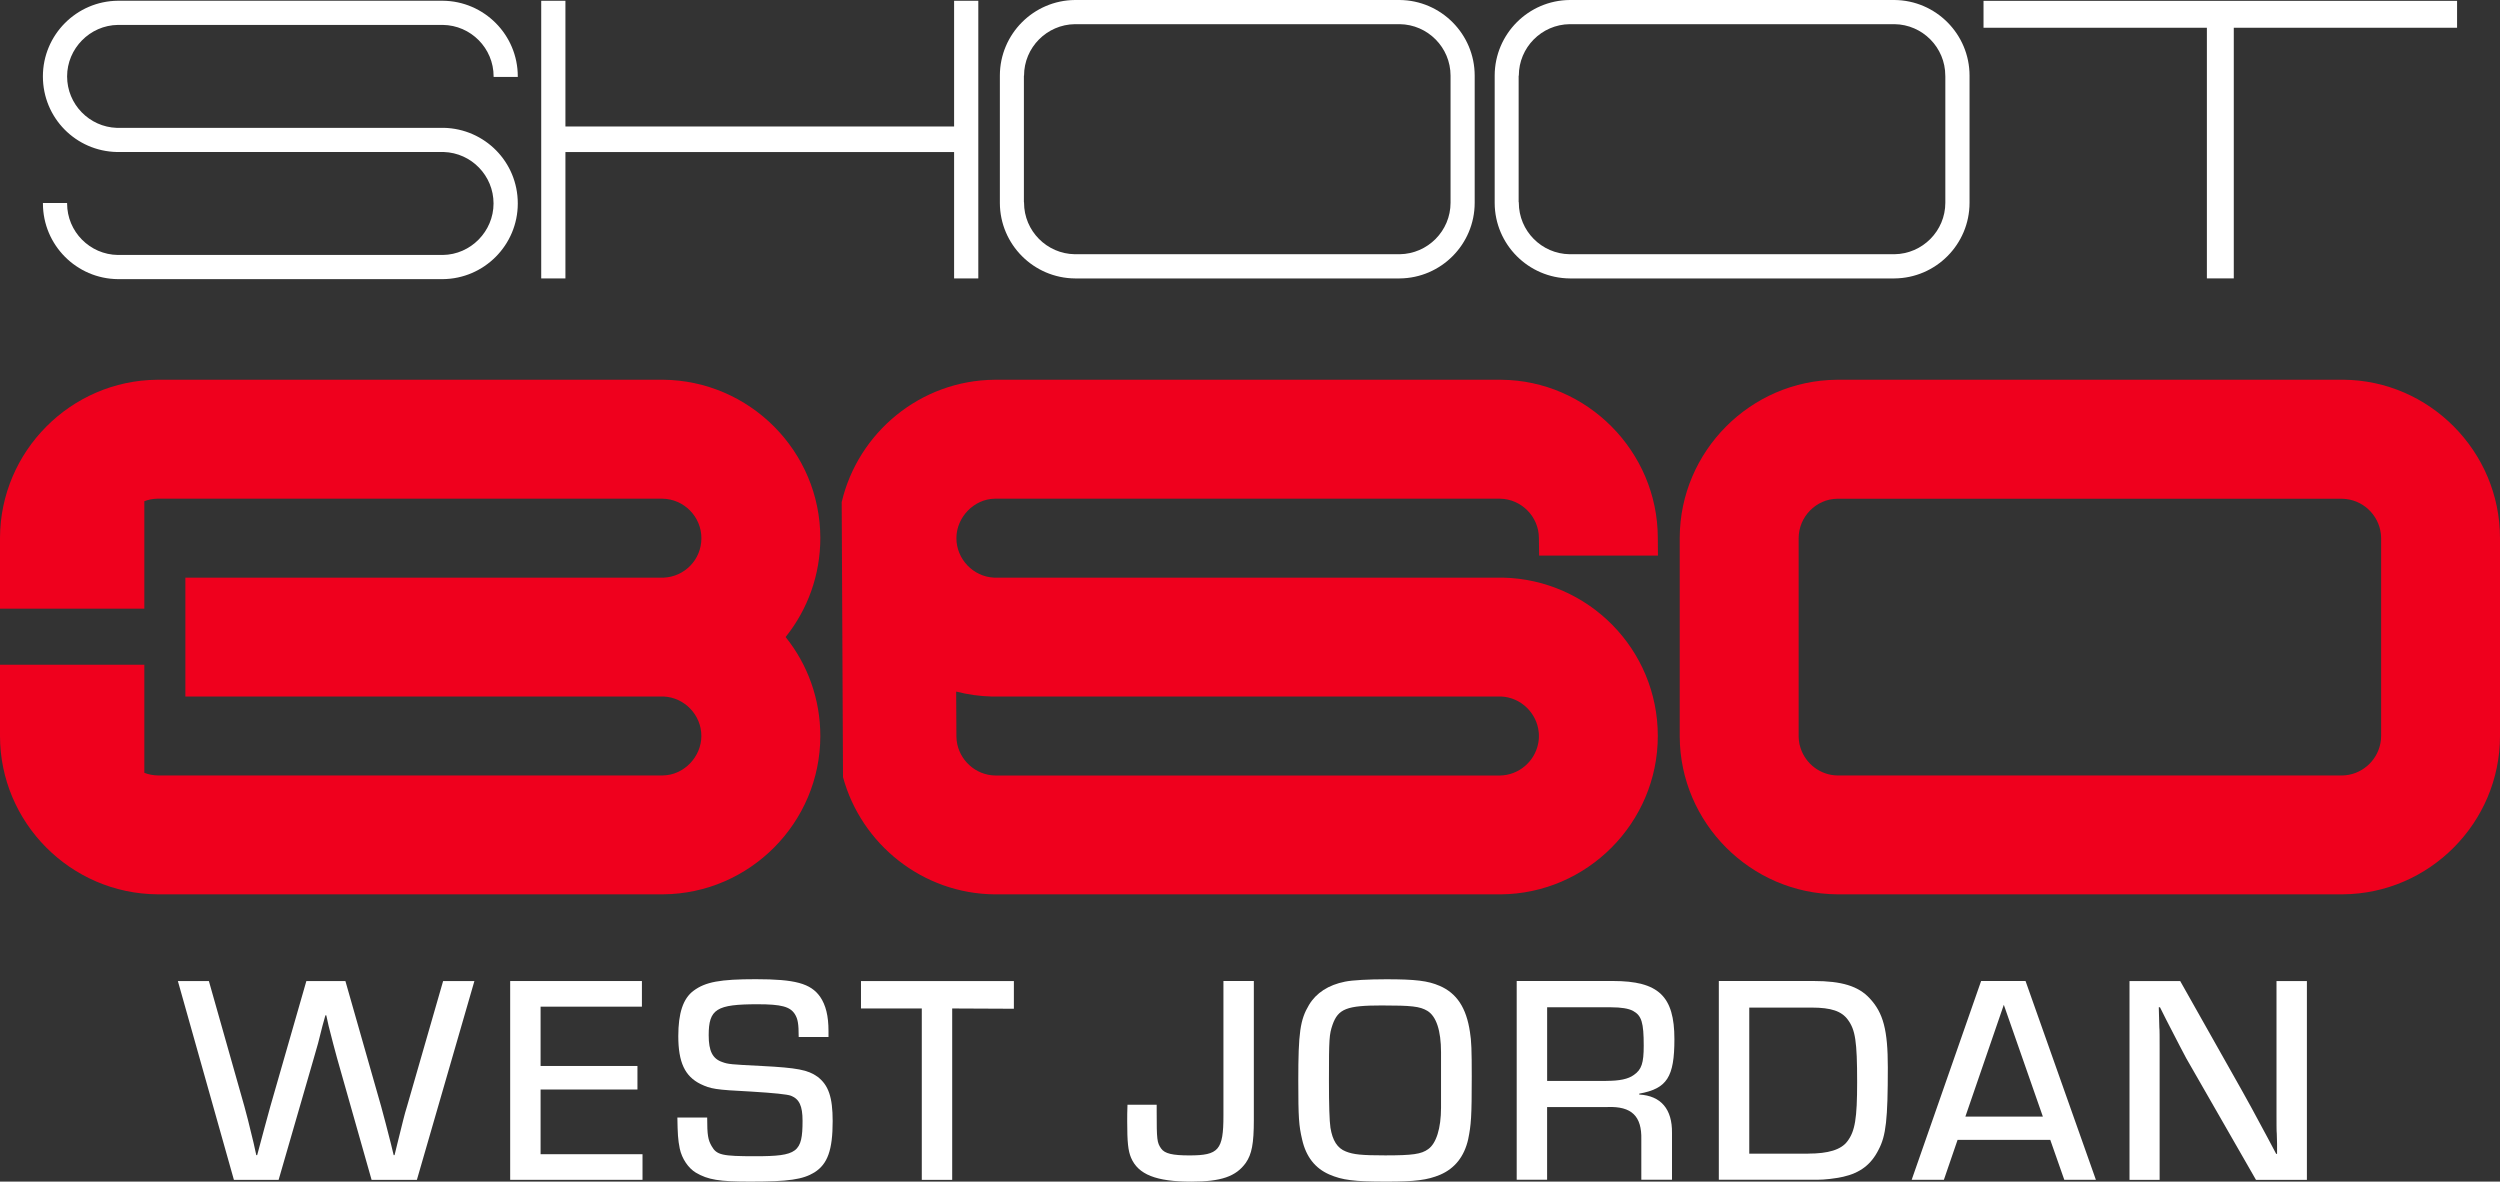
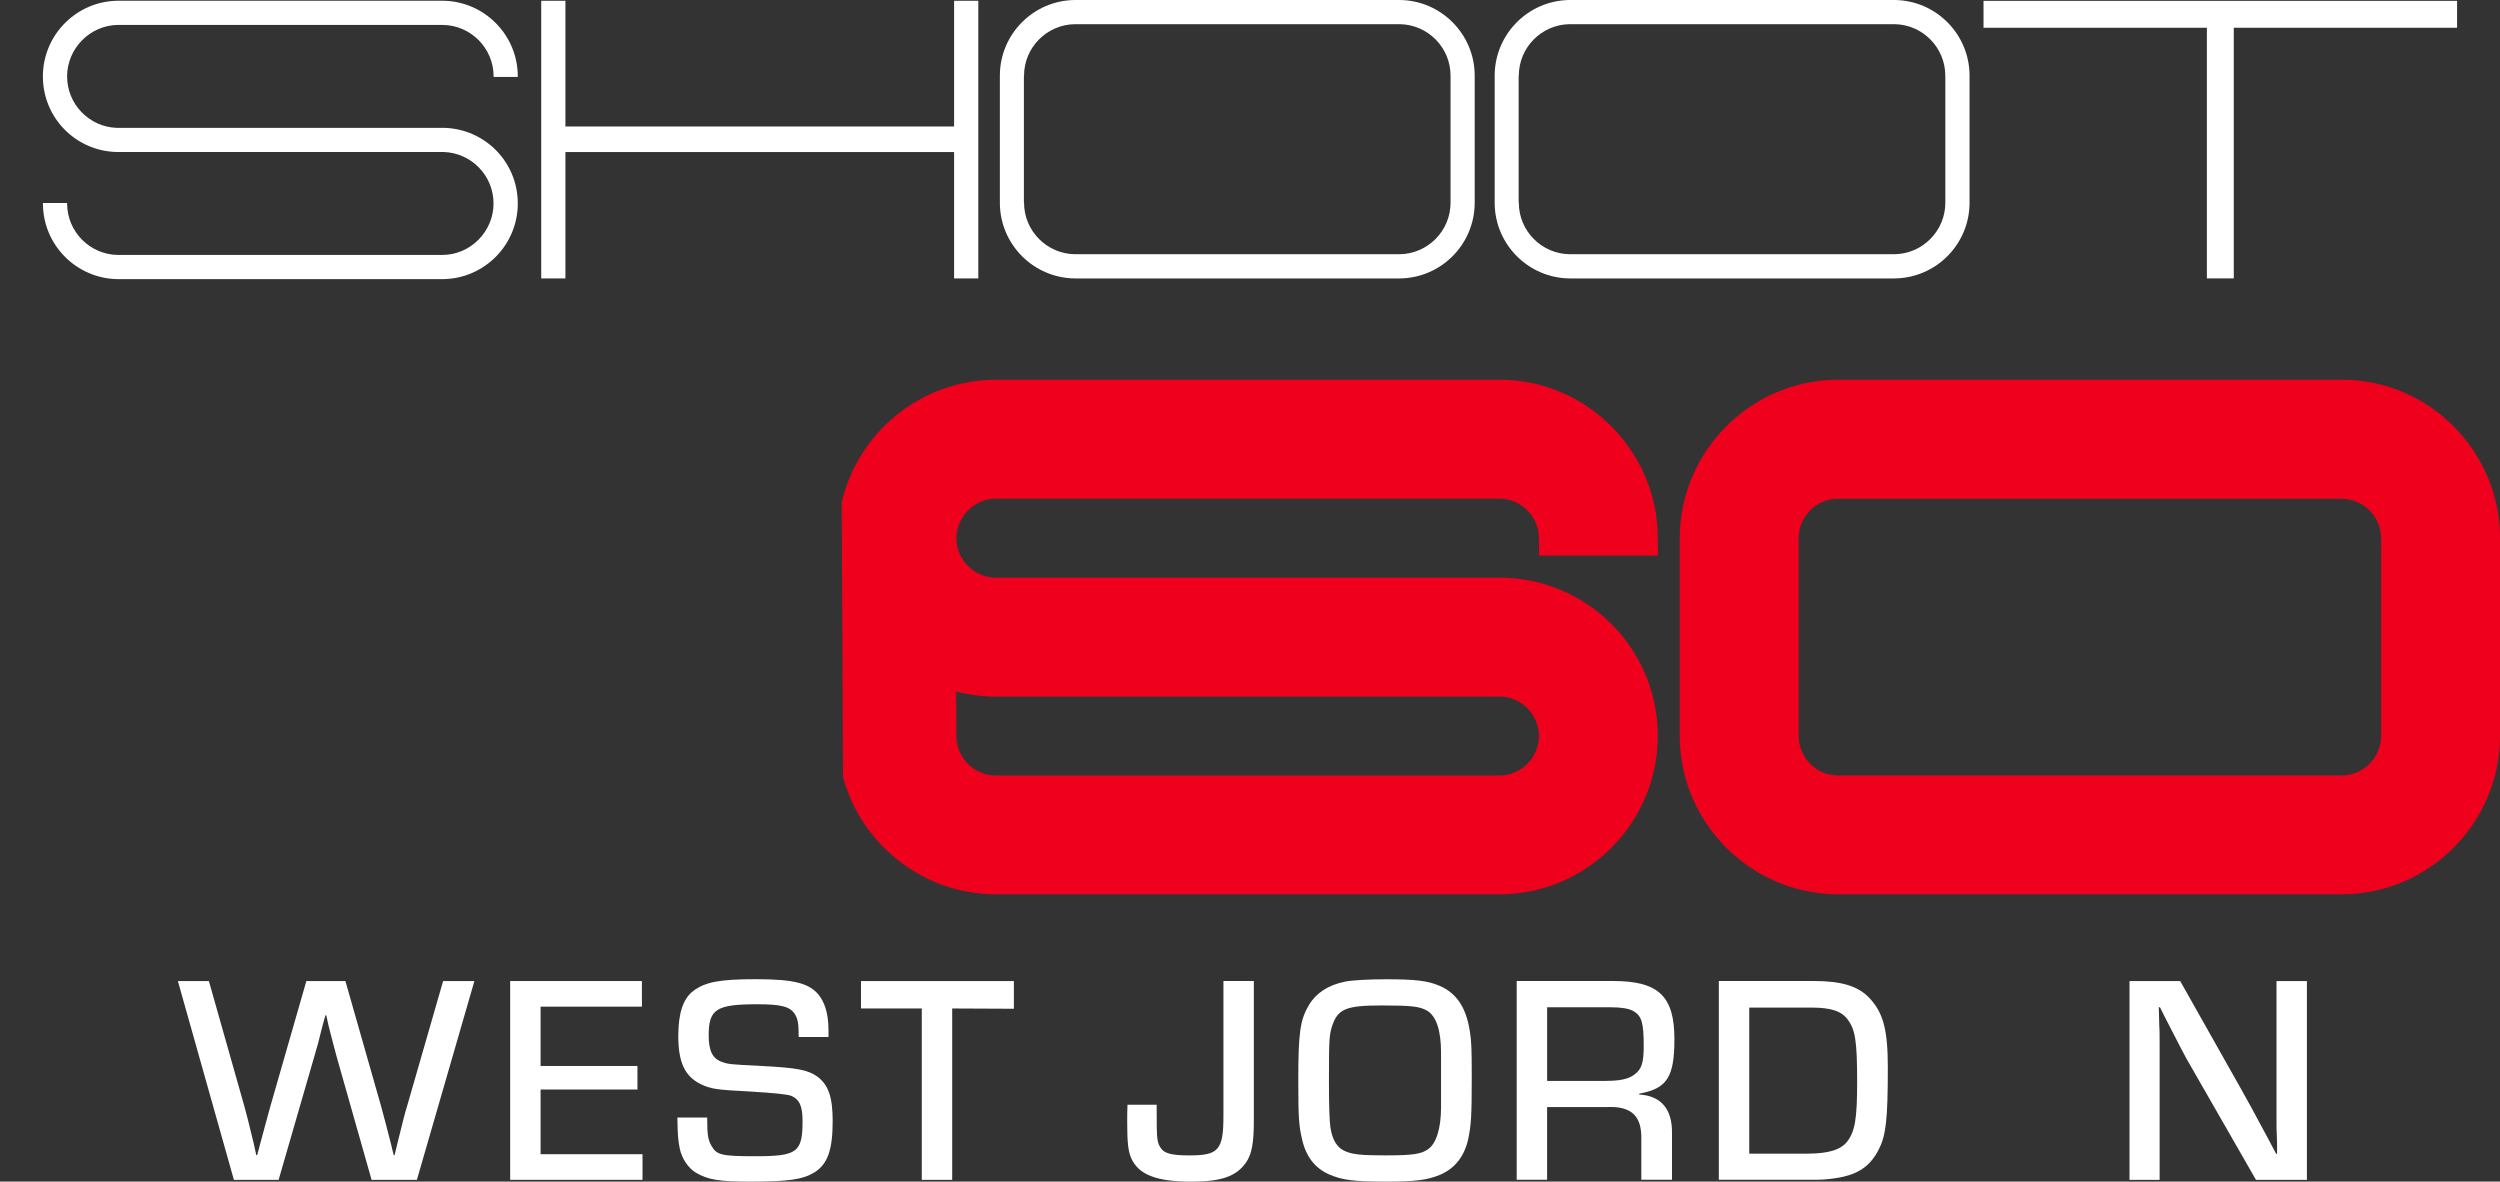
<svg xmlns="http://www.w3.org/2000/svg" id="uuid-4fa48c80-492e-4be2-8cef-ebbf451b94d9" data-name="Layer 1" width="706.37" height="333.86" viewBox="0 0 706.37 333.86">
  <rect x="0" y="0" width="706.37" height="333.86" fill="#333333" stroke="none" />
  <g>
    <g>
      <path d="M672.72,209.07c-.04.3-.09.6-.13.9-.02.06-.02.14-.04.19-1.03,5.02-5.45,8.85-10.75,8.95h-142.59c-4.85-.06-8.98-3.27-10.43-7.64-.02-.05-.04-.09-.05-.14-.05-.16-.09-.32-.13-.49-.05-.18-.11-.36-.16-.55-.05-.26-.09-.53-.12-.8-.02-.09-.03-.19-.05-.28-.02-.2-.02-.4-.04-.61,0-.16-.02-.33-.03-.5v-56.02c0-6.08,4.95-11.08,10.88-11.16h142.68c.38,0,.75.03,1.11.08,5.5.62,9.81,5.3,9.91,10.92v56.04c0,.38-.02.76-.05,1.13M662.12,107.3h-143.11c-24.4.19-44.32,20.19-44.41,44.62v56.22c.12,24.38,20.04,44.37,44.5,44.55h142.86c24.48-.19,44.41-20.26,44.41-44.76v-55.88c0-24.5-19.93-44.57-44.25-44.76" fill="#ef001d" />
      <path d="M280.37,196.8h143.82c5.51.26,10.03,4.64,10.57,10.06.05.36.05.71.05,1.09s0,.76-.05,1.13c-.02.19-.05.38-.08.56-.03.18-.05.36-.09.53-1.02,5.02-5.45,8.85-10.74,8.95h-142.6c-5.64-.07-10.3-4.4-10.95-9.88v-.03c-.02-.2-.03-.4-.04-.61-.02-.16-.03-.33-.03-.5l-.07-12.7c3.31.86,6.73,1.33,10.2,1.41M424.16,107.3h-143.11c-20.99.16-38.62,14.93-43.23,34.57l.37,77.71c5.14,18.9,22.45,32.97,42.94,33.12h142.87c24.49-.19,44.41-20.26,44.41-44.76s-19.61-44.18-43.73-44.73h-143.84c-5.87-.28-10.61-5.25-10.61-11.15s4.94-11.08,10.88-11.16h142.69c6.04.08,10.99,5.06,11.01,11.09l.07,4.99h33.57l-.04-5.1c-.09-24.4-20.02-44.4-44.25-44.58" fill="#ef001d" />
-       <path d="M187.27,107.3H44.42C20.02,107.49.1,127.49,0,151.93v20.05h40.78v-30.36c1.15-.45,2.4-.7,3.69-.72h142.69c6.08.08,11.02,5.08,11.02,11.16s-4.74,10.87-10.62,11.15H52.38v33.59h135.17c5.88.28,10.62,5.24,10.62,11.14s-4.94,11.09-10.88,11.16H44.61c-1.35-.02-2.64-.28-3.83-.74v-30.55H0v20.12c0,24.5,19.92,44.57,44.5,44.76h142.86c24.5-.19,44.42-20.26,44.42-44.76,0-10.33-3.53-20.12-9.81-27.94,6.27-7.81,9.81-17.6,9.81-27.94,0-24.5-19.93-44.57-44.51-44.76" fill="#ef001d" />
    </g>
    <g>
      <path d="M549.65,21.52v35.76c0,7.96-6.44,14.45-14.37,14.55h-91.78c-7.93-.1-14.36-6.59-14.36-14.55v-.15h-.05V21.38h.05c0-7.96,6.42-14.45,14.37-14.55h91.77c7.93.1,14.36,6.59,14.36,14.55,0,.05,0,.09,0,.15h0ZM535.27,0h-91.74c-11.68.09-21.16,9.6-21.21,21.3h0v36.08h0c.05,11.69,9.53,21.19,21.21,21.29h91.58c.05,0,.11,0,.16,0,11.72-.09,21.22-9.65,21.22-21.38V21.38c0-11.73-9.5-21.29-21.22-21.38" fill="#fff" />
      <path d="M409.85,21.52v35.76c0,7.96-6.44,14.45-14.37,14.55h-91.77c-7.93-.1-14.37-6.59-14.37-14.55v-.15h-.04V21.38h.04c0-7.96,6.44-14.45,14.38-14.55h91.76c7.94.1,14.37,6.59,14.37,14.55,0,.05,0,.09,0,.15h0ZM395.46,0h-91.73c-11.69.09-21.18,9.6-21.22,21.3h0v36.08h0c.05,11.69,9.53,21.19,21.22,21.29h91.57s.11,0,.17,0c11.71-.09,21.2-9.65,21.2-21.38V21.38c0-11.73-9.5-21.29-21.21-21.38" fill="#fff" />
      <rect x="623.55" y="5.27" width="7.6" height="73.39" fill="#fff" />
      <rect x="560.44" y=".24" width="133.8" height="7.6" fill="#fff" />
      <path d="M125.41,36.13H33.02c-7.8-.26-14.06-6.68-14.06-14.54s6.43-14.46,14.38-14.55c.05,0,.12,0,.17,0,.07,0,91.54,0,91.6,0,7.94.1,14.36,6.59,14.36,14.55v.14h6.83s0-.1,0-.14c0-11.74-9.5-21.29-21.21-21.38H33.34c-11.72.09-21.22,9.64-21.22,21.38s9.32,21.11,20.89,21.36h92.39c7.8.26,14.05,6.68,14.05,14.54s-6.42,14.46-14.36,14.55H33.32c-7.94-.1-14.36-6.59-14.36-14.55,0-.05,0-.09,0-.14h-6.83s0,.09,0,.14c0,11.74,9.5,21.29,21.22,21.38h91.74c11.71-.09,21.21-9.64,21.21-21.38s-9.32-21.1-20.89-21.37" fill="#fff" />
      <rect x="152.92" y=".22" width="6.84" height="78.45" fill="#fff" />
      <rect x="269.58" y=".22" width="6.84" height="78.45" fill="#fff" />
      <rect x="158.11" y="35.74" width="113.94" height="7.22" fill="#fff" />
    </g>
  </g>
  <g>
    <path d="M117.79,333.36h-12.8l-9.77-34.44c-1.01-3.71-1.09-4.04-2.36-9.01l-.67-3.03h-.25l-.84,3.03c-1.18,4.72-1.26,5.14-2.44,9.1l-9.94,34.36h-12.63l-15.83-56.17h8.76l10.02,35.37c.76,2.69,1.09,4.13,2.61,10.36l.76,3.45h.25c1.6-6.06,2.86-10.61,3.71-13.73l10.19-35.46h11.03l10.11,35.46c1.26,4.63,1.26,4.72,2.69,10.27l.84,3.45h.25l.84-3.45c1.52-6.06,1.85-7.66,2.69-10.36l10.19-35.37h8.84l-16.25,56.17Z" fill="#fff" />
    <path d="M152.74,301.19h27.37v6.65h-27.37v18.28h28.8v7.24h-37.39v-56.17h37.22v7.24h-28.63v16.76Z" fill="#fff" />
    <path d="M225.67,293.02c0-3.79-.25-5.14-1.09-6.49-1.35-2.1-3.79-2.78-10.53-2.78-11.62,0-13.81,1.35-13.81,8.76,0,4.46,1.09,6.65,3.87,7.58,1.6.59,2.36.67,11.12,1.1,9.94.51,13.05,1.09,15.75,3.03,3.12,2.36,4.29,5.81,4.29,12.55,0,8.17-1.43,12.13-5.14,14.48-3.28,2.02-7.33,2.61-18.11,2.61-8.84,0-11.96-.51-15.41-2.53-2.11-1.26-3.96-3.96-4.55-6.82-.51-2.53-.59-4.13-.67-8.76h8.42c0,5.05.25,6.32,1.26,8.08,1.43,2.53,2.95,2.86,12.38,2.86,11.87,0,13.31-1.1,13.31-10.02,0-4.21-.93-6.15-3.28-7.07q-1.52-.59-11.28-1.18c-10.19-.51-11.37-.76-14.23-2.11-4.46-2.19-6.32-6.15-6.32-13.56,0-6.48,1.35-10.61,4.29-12.8,3.37-2.53,7.58-3.28,17.6-3.28,11.12,0,15.5,1.18,18.19,4.97,1.6,2.36,2.36,5.39,2.36,9.68v1.68h-8.42Z" fill="#fff" />
    <path d="M269.04,333.36h-8.59v-48.42h-17.18v-7.75h43.2v7.83l-17.43-.08v48.42Z" fill="#fff" />
    <path d="M354.27,316.43c0,6.74-.59,9.69-2.27,12.13-2.78,3.87-6.99,5.31-15.41,5.31-9.94,0-14.99-2.02-17.01-6.74-.84-2.02-1.09-4.38-1.09-10.27,0-1.6,0-2.69.08-4.72h8.25v1.94c0,7.92.08,8.76,1.26,10.44,1.01,1.43,3.2,1.94,8,1.94,8.25,0,9.6-1.52,9.6-11.2v-38.07h8.59v39.24Z" fill="#fff" />
    <path d="M406.74,278.53c4.88,2.11,7.58,6.23,8.59,13.05.42,2.53.51,5.14.51,12.63,0,11.29-.17,13.56-1.01,17.69-1.1,4.88-3.79,8.25-7.92,10.02-3.62,1.52-7.07,1.94-15.16,1.94-9.26,0-12.46-.42-16.17-2.02-4.04-1.77-6.57-5.05-7.66-9.85-.93-3.96-1.09-6.15-1.09-16.67,0-13.56.51-17.18,3.03-21.39,2.02-3.37,5.47-5.64,10.19-6.57,2.02-.42,6.65-.67,11.62-.67,8.25,0,11.79.42,15.07,1.85ZM407.16,305.15v-7.83c0-6.15-1.35-10.19-3.87-11.71-2.11-1.26-4.46-1.52-12.89-1.52-9.85,0-12.3.93-13.9,5.47-.93,2.78-1.01,3.79-1.01,15.75q0,10.44.42,13.31c.59,3.62,1.94,5.81,4.38,6.74,2.11.84,4.38,1.09,11.12,1.09,7.66,0,10.19-.34,12.13-1.77,2.27-1.6,3.62-5.89,3.62-11.71v-7.83Z" fill="#fff" />
    <path d="M428.55,277.18h27.2c12.89,0,17.35,4.3,17.35,16.42,0,10.78-2.11,13.98-9.94,15.41v.25c6.15.34,9.35,4.13,9.26,10.86v13.22h-8.67v-11.37c.17-6.65-2.78-9.43-9.52-9.18h-17.1v20.55h-8.59v-56.17ZM453.82,305.4c3.79,0,6.23-.51,7.83-1.68,2.19-1.52,2.78-3.37,2.78-8.25,0-6.57-.59-8.51-3.03-9.85-1.26-.67-3.37-1.01-6.15-1.01h-18.11v20.8h16.67Z" fill="#fff" />
    <path d="M485.65,277.18h26.78c7.92,0,12.63,1.43,15.83,4.88,3.87,4.13,5.14,9.01,5.14,19.54,0,14.65-.51,19.29-2.61,23.24-2.1,4.21-5.22,6.57-10.02,7.66-2.36.51-5.22.84-7.33.84h-27.79v-56.17ZM510.92,325.95c5.64,0,9.26-1.09,11.03-3.45,2.19-2.86,2.78-6.48,2.78-16.76,0-11.54-.51-14.74-2.61-17.6-1.77-2.44-4.72-3.45-10.27-3.45h-17.6v41.27h16.67Z" fill="#fff" />
-     <path d="M553.11,322.07l-3.87,11.28h-9.1l19.62-56.17h12.55l19.88,56.17h-8.93l-3.96-11.28h-26.19ZM566.17,283.92l-10.86,31.58h21.9l-11.03-31.58Z" fill="#fff" />
    <path d="M651.82,333.36h-14.4l-19.71-34.36c-1.01-1.85-2.02-3.87-5.64-10.86l-1.77-3.54h-.34l.08,2.86.08,2.95c.08.17.08,3.12.08,5.89v37.06h-8.51v-56.17h14.32l17.43,30.91c1.94,3.45,2.95,5.31,7.33,13.47l2.36,4.46h.25v-2.86l-.08-2.86c-.08-.42-.08-3.2-.08-5.81v-37.31h8.59v56.17Z" fill="#fff" />
  </g>
</svg>